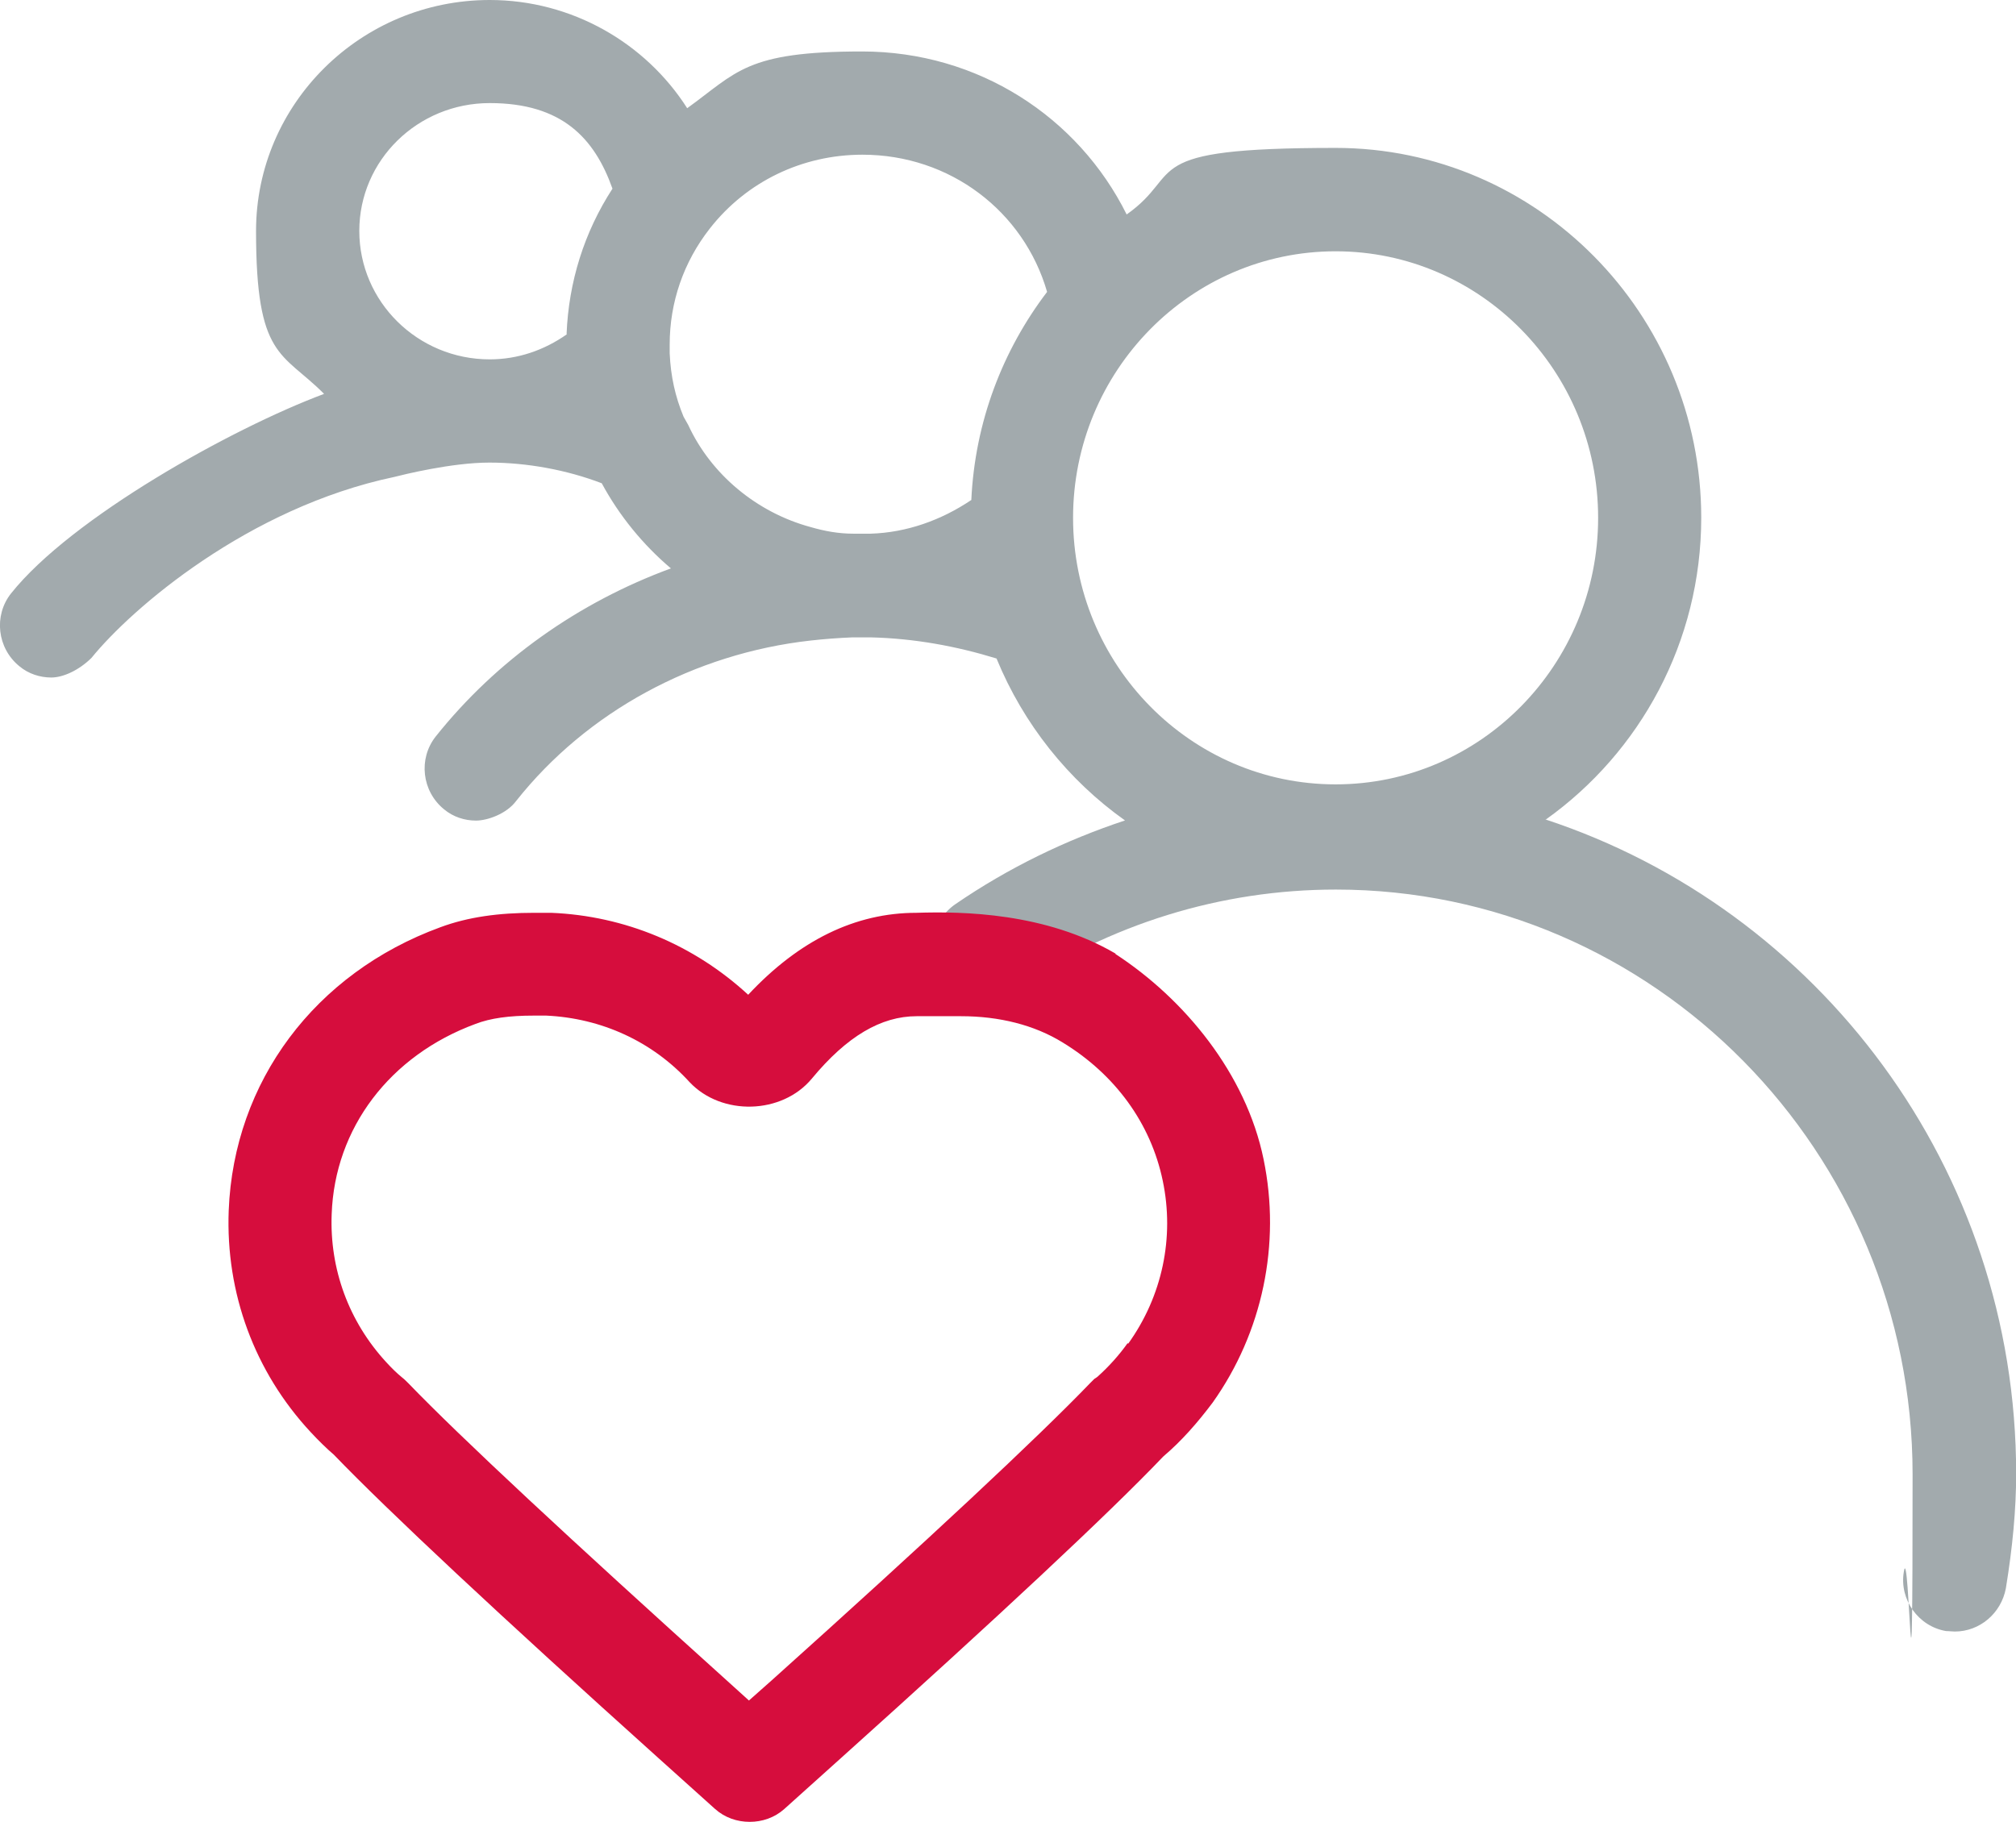
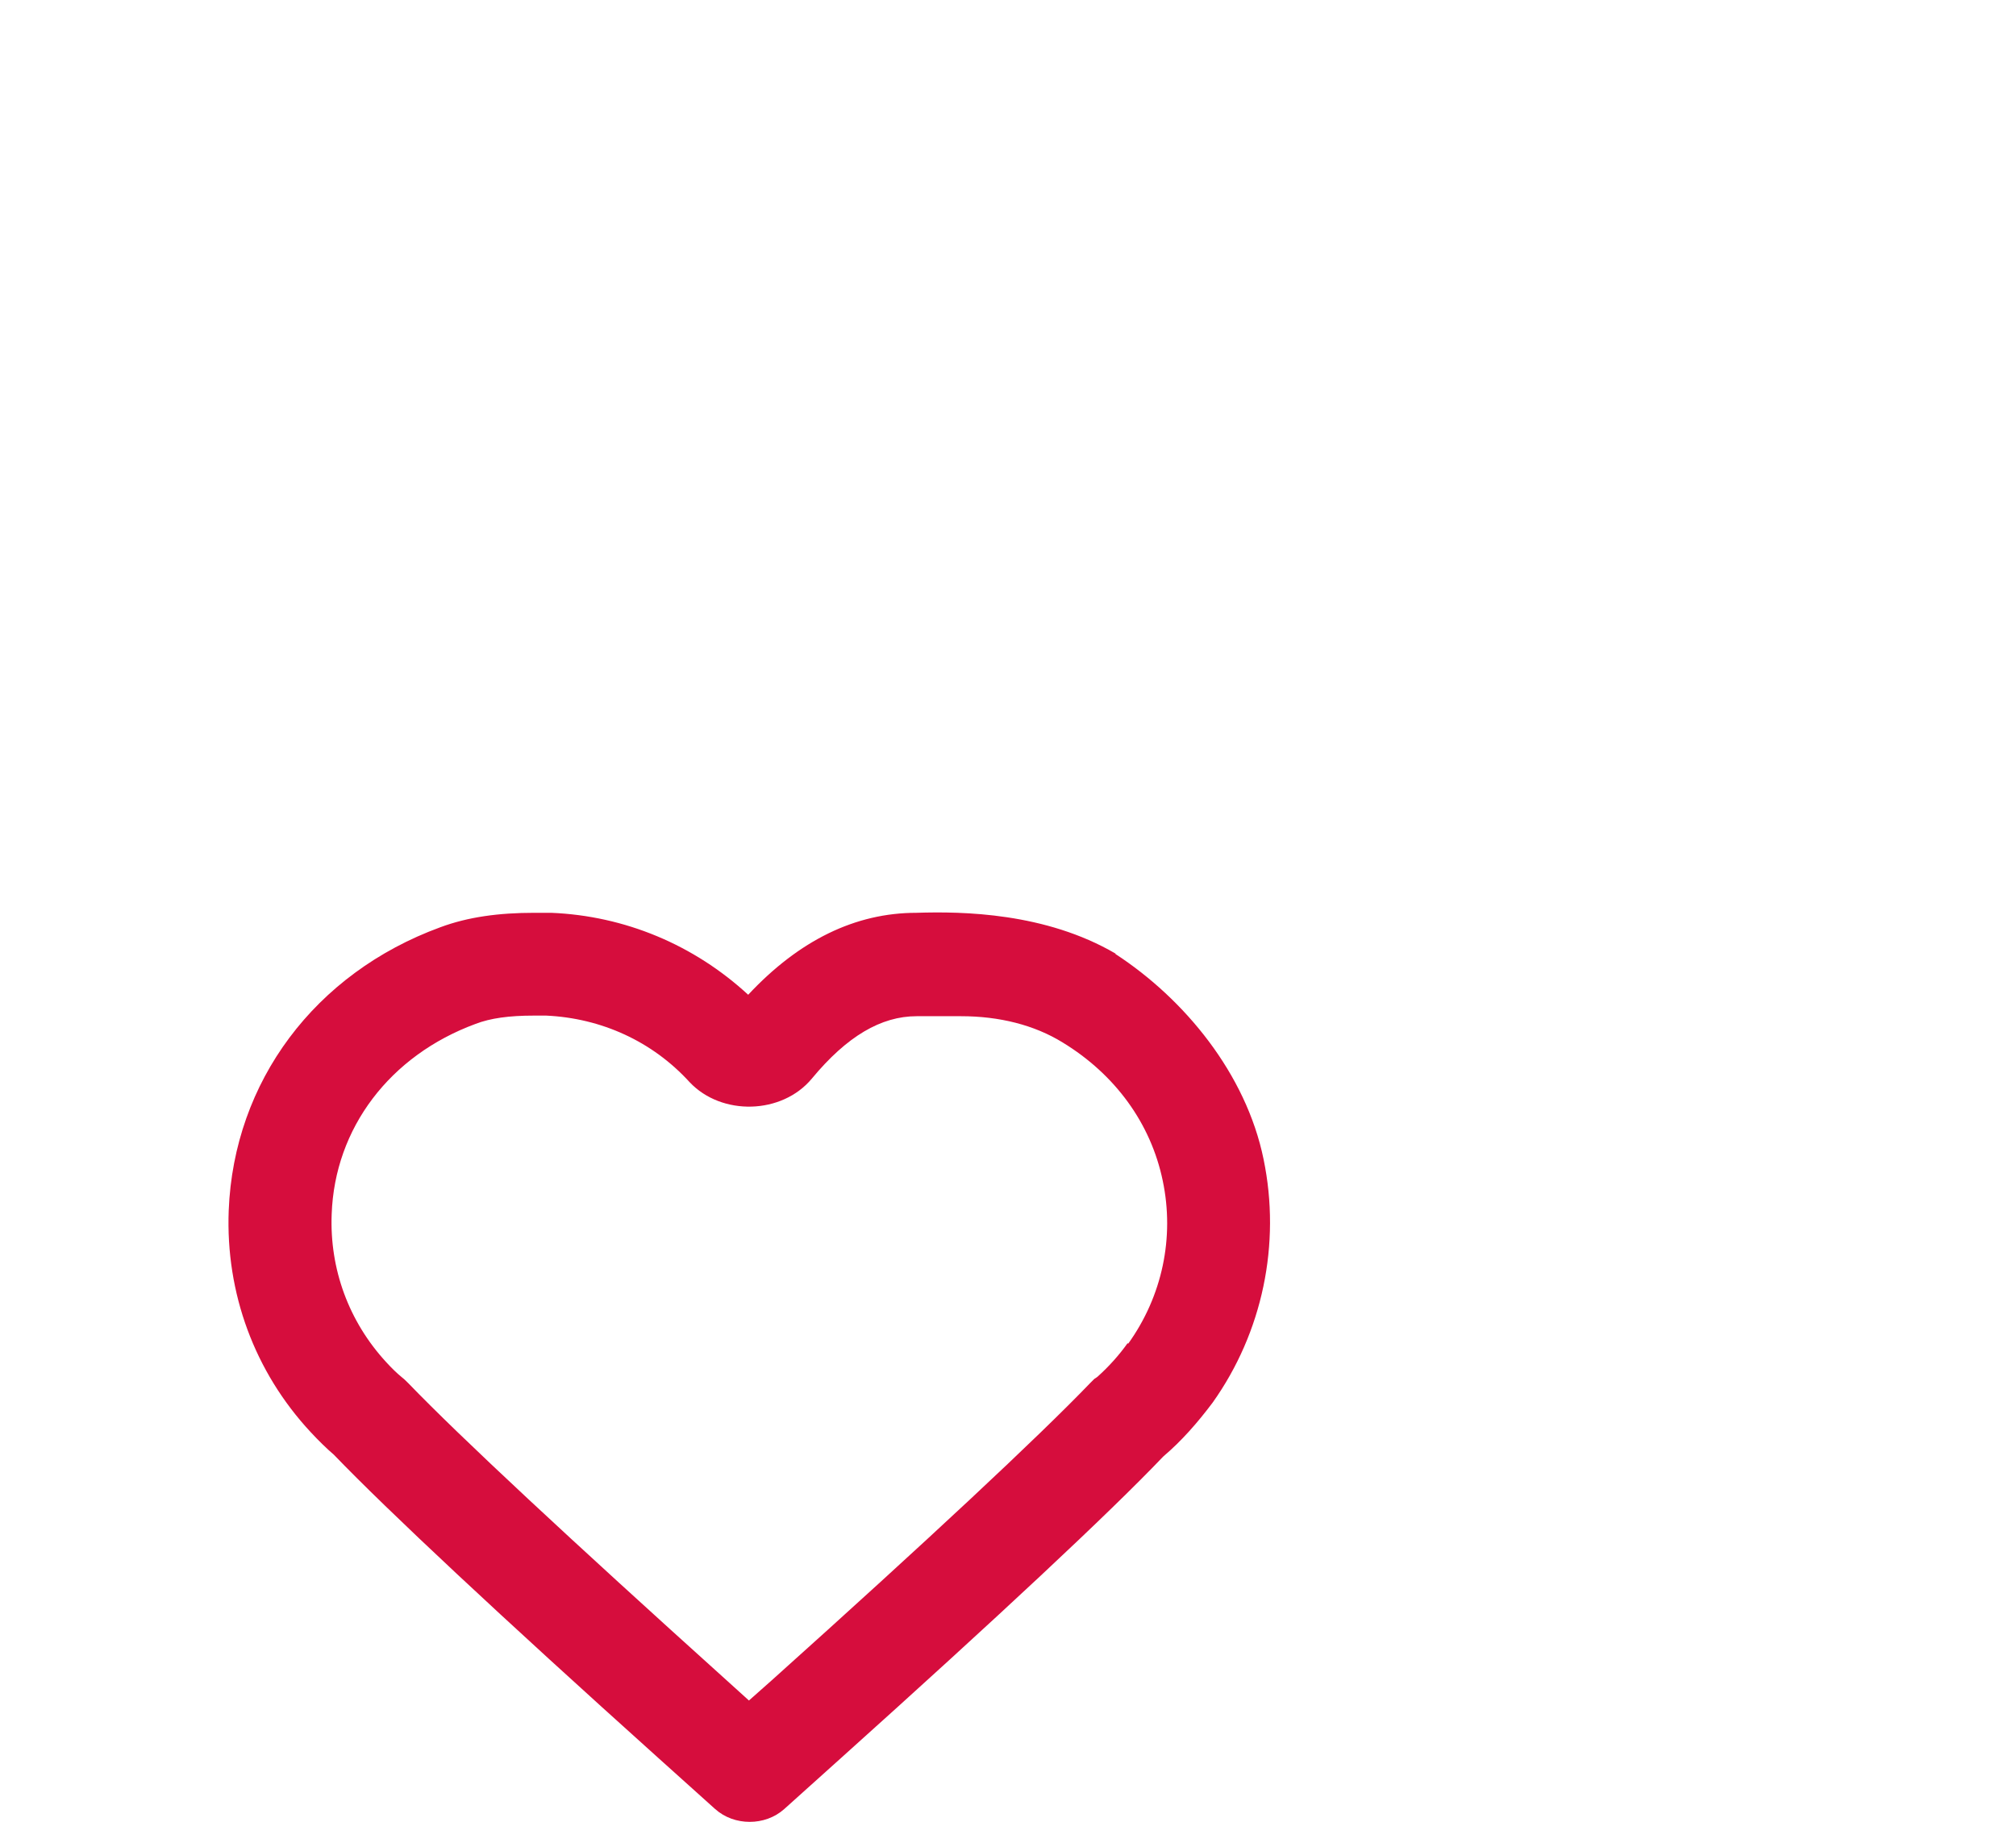
<svg xmlns="http://www.w3.org/2000/svg" id="Ebene_1" data-name="Ebene 1" version="1.1" viewBox="0 0 1335.4 1207.1">
  <defs>
    <style>
      .cls-1 {
        fill: #a2aaad;
      }

      .cls-1, .cls-2 {
        stroke-width: 0px;
      }

      .cls-2 {
        fill: #d60d3d;
      }
    </style>
  </defs>
-   <path class="cls-1" d="M1023.4,542.9h.7c62.2-44.4,102.8-117.5,102.8-199.9,0-135-108.6-245-242.2-245s-99.1,16.4-138.4,44.1c-32.1-64.6-98.4-108-175.3-108s-82.7,13.7-115.8,37.6C427.6,28.4,378.7,0,324.4,0c-85.4,0-154.8,68.7-154.8,153.1s17.1,79.9,44.8,107.6l.2.3c-61,22.8-167.3,82-207.3,132.2-11.6,14.7-9.2,36.2,5.5,48.2,6.1,5.1,13.7,7.5,21.2,7.5s18-4.5,26.6-13c26.6-32.8,103.7-99.5,200.6-119.9,5.5-1.4,37.9-9.5,62.9-9.5s51.2,4.8,74.5,13.7c11.6,21.5,27.3,40.7,45.8,56.4-61.2,22.5-115.5,60.8-155.8,111.4-11.6,14.7-9.2,36.2,5.5,48.2,6.1,5.1,13.7,7.5,21.2,7.5s20.2-4.4,26.6-13c46.8-59.1,117.9-97.7,195.1-106.3,8.9-1,18.1-1.7,27.7-2.1h12c29,.7,56.7,5.8,83.4,14,17.8,43.4,47.5,80.6,85.1,107.3-39.3,13-77.2,31.4-112.1,55.3-15.7,10.6-19.5,31.8-8.9,47.5,10.6,15.7,32.1,19.5,47.5,8.9,63.2-43,137-65.9,213.2-65.9,210.5,0,382,173.9,382,387.4s-2.1,41.3-5.8,64.6c-3.1,18.4,9.6,36.2,28,39.3,2.1,0,3.8.3,5.8.3,16.4,0,30.7-12,33.8-28.7,4.4-27,6.8-51.9,6.8-75.8,0-202.6-131.2-374.1-311.9-433.6ZM375.3,221.4h.3c-15,10.6-32.5,16.7-51.2,16.7-47.8,0-86.4-38.3-86.4-85.1s38.6-84.7,86.4-84.7,69.4,23.2,81.3,56.7c-18.8,29-29,61.8-30.4,96.3ZM643.5,331.4h-.3c-19.8,13.3-42.7,21.5-66.6,22.2h-11.3c-9.9,0-19.1-1.7-28.4-4.4-35.5-9.6-65.9-34.8-81-67.6l-3.1-5.5c-5.5-13.3-8.5-26.6-9.2-42v-5.8c0-28,9.2-54.7,26.6-76.9,24.3-31.1,61.2-48.9,101.1-48.9,58.1,0,106.9,37.6,122.3,90.9-29.4,38.6-47.8,86.1-50.2,138ZM884.7,519.7c-96,0-173.9-79.3-173.9-176.6s77.9-176.6,173.9-176.6,173.9,79.3,173.9,176.6-77.9,176.6-173.9,176.6Z" />
  <path class="cls-2" d="M738.9,632.1v-.3c-46.4-27.1-101.1-28-131.9-27-40.3,0-77.6,18.1-111.4,54.3-35.9-33.1-81.7-52.3-130.5-54.3h-11.3c-23.2,0-43.7,2.7-62.2,9.6-83,30.4-136.7,102.2-140.1,187.6-2.1,54.7,17.1,106.9,54.3,146.9,5.1,5.5,10.6,10.9,15.4,15,35.5,36.9,110,106.6,214.9,200.9l37.6,33.8c6.5,5.8,14.7,8.5,22.9,8.5s16.4-2.7,22.9-8.5l37.6-33.8c104.2-93.6,178-162.6,212.9-199.2l.7-.7c12-10.2,22.5-22.2,32.5-35.5,33.1-46.5,45.4-105.2,33.8-161.3-11.6-56.7-52.4-106.2-98.1-136ZM747.1,890.4v-.7c-5.8,8.2-12.6,15.7-19.8,22.2-.7.7-1.4,1-2.4,1.7-.7.7-2.1,2.1-2.7,2.7-34.5,35.9-107.6,104.2-211.1,197.1l-15,13.3-14.7-13.3c-103.5-93.3-176.6-161.3-210.8-196.8-1-1-3.1-3.1-4.1-3.8-3.8-3.1-7.2-6.5-10.6-10.2-24.9-27-37.6-61.8-36.2-98.1,2-57.1,38.6-105.2,95.3-126.1,9.9-3.8,22.2-5.5,38.6-5.5h8.2c36.6,1.7,70.4,17.1,95,44.1,21.2,22.5,61.2,21.5,81-2.4,23.2-28,45.8-41.3,69.4-41.3h29.4c25.3,0,48.5,5.8,67.3,17.4,34.8,21.2,58.4,53.6,66.3,91.6,7.9,37.6-.3,76.5-22.9,108Z" />
</svg>